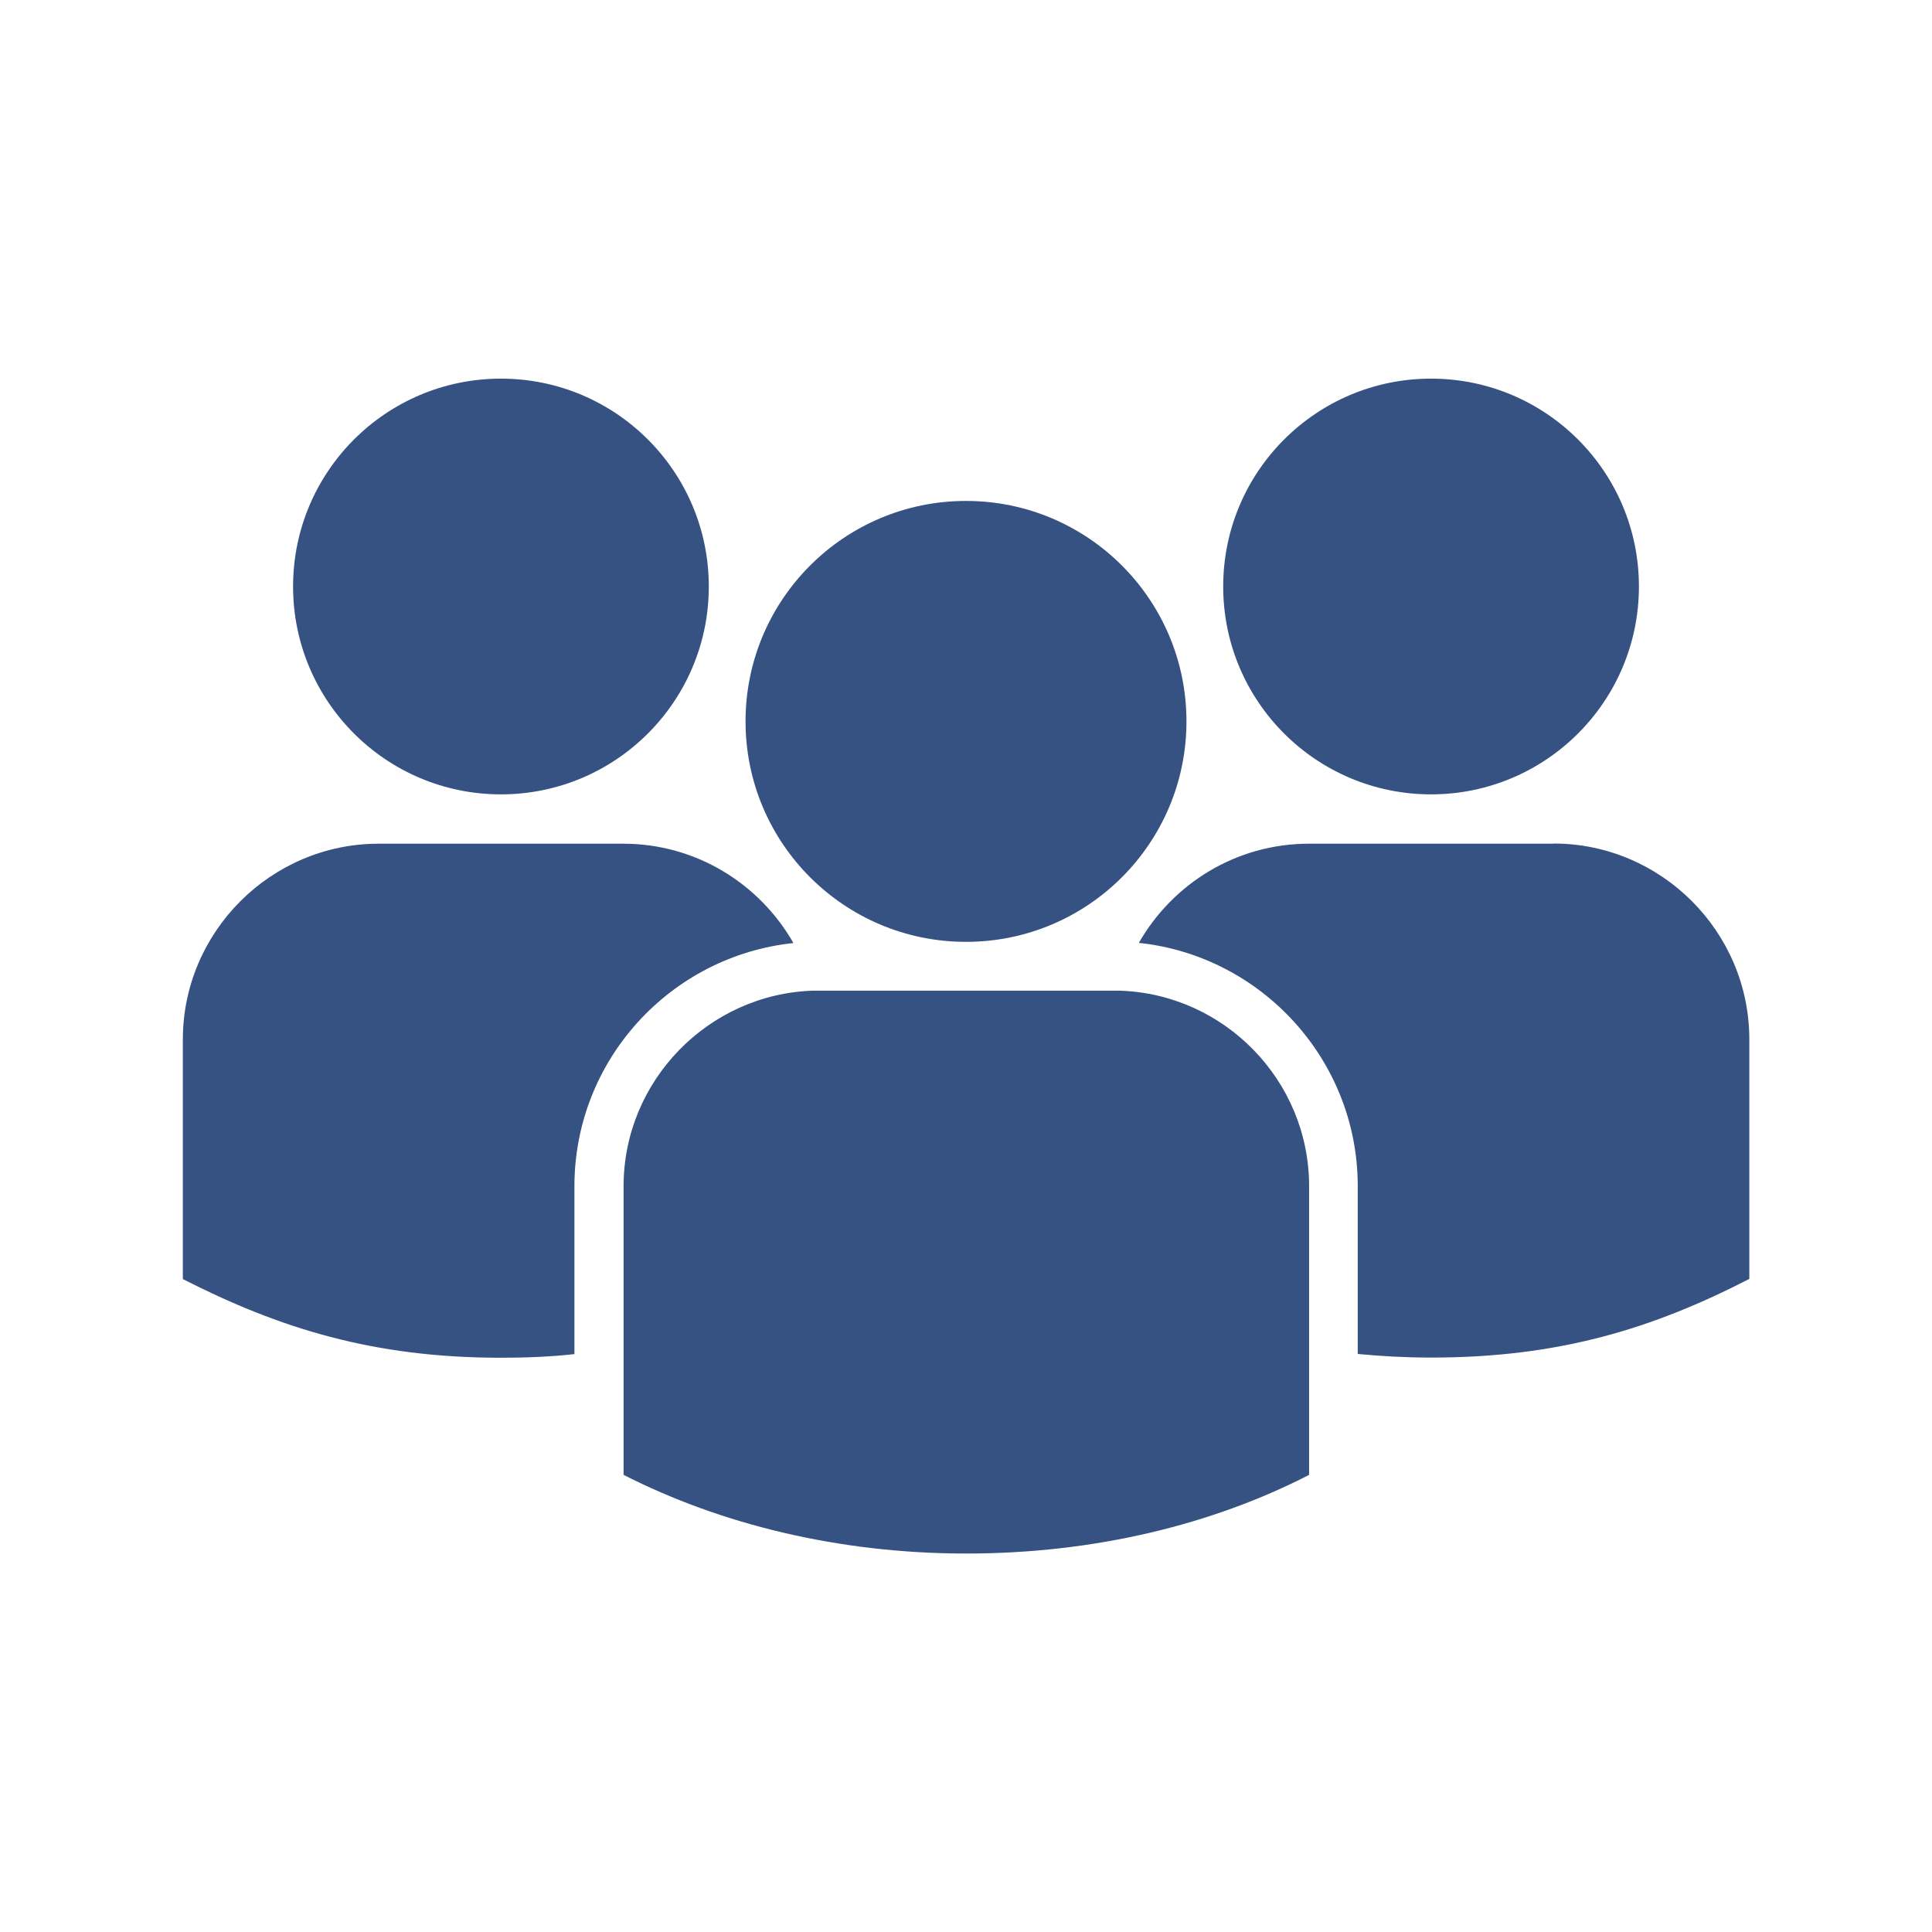
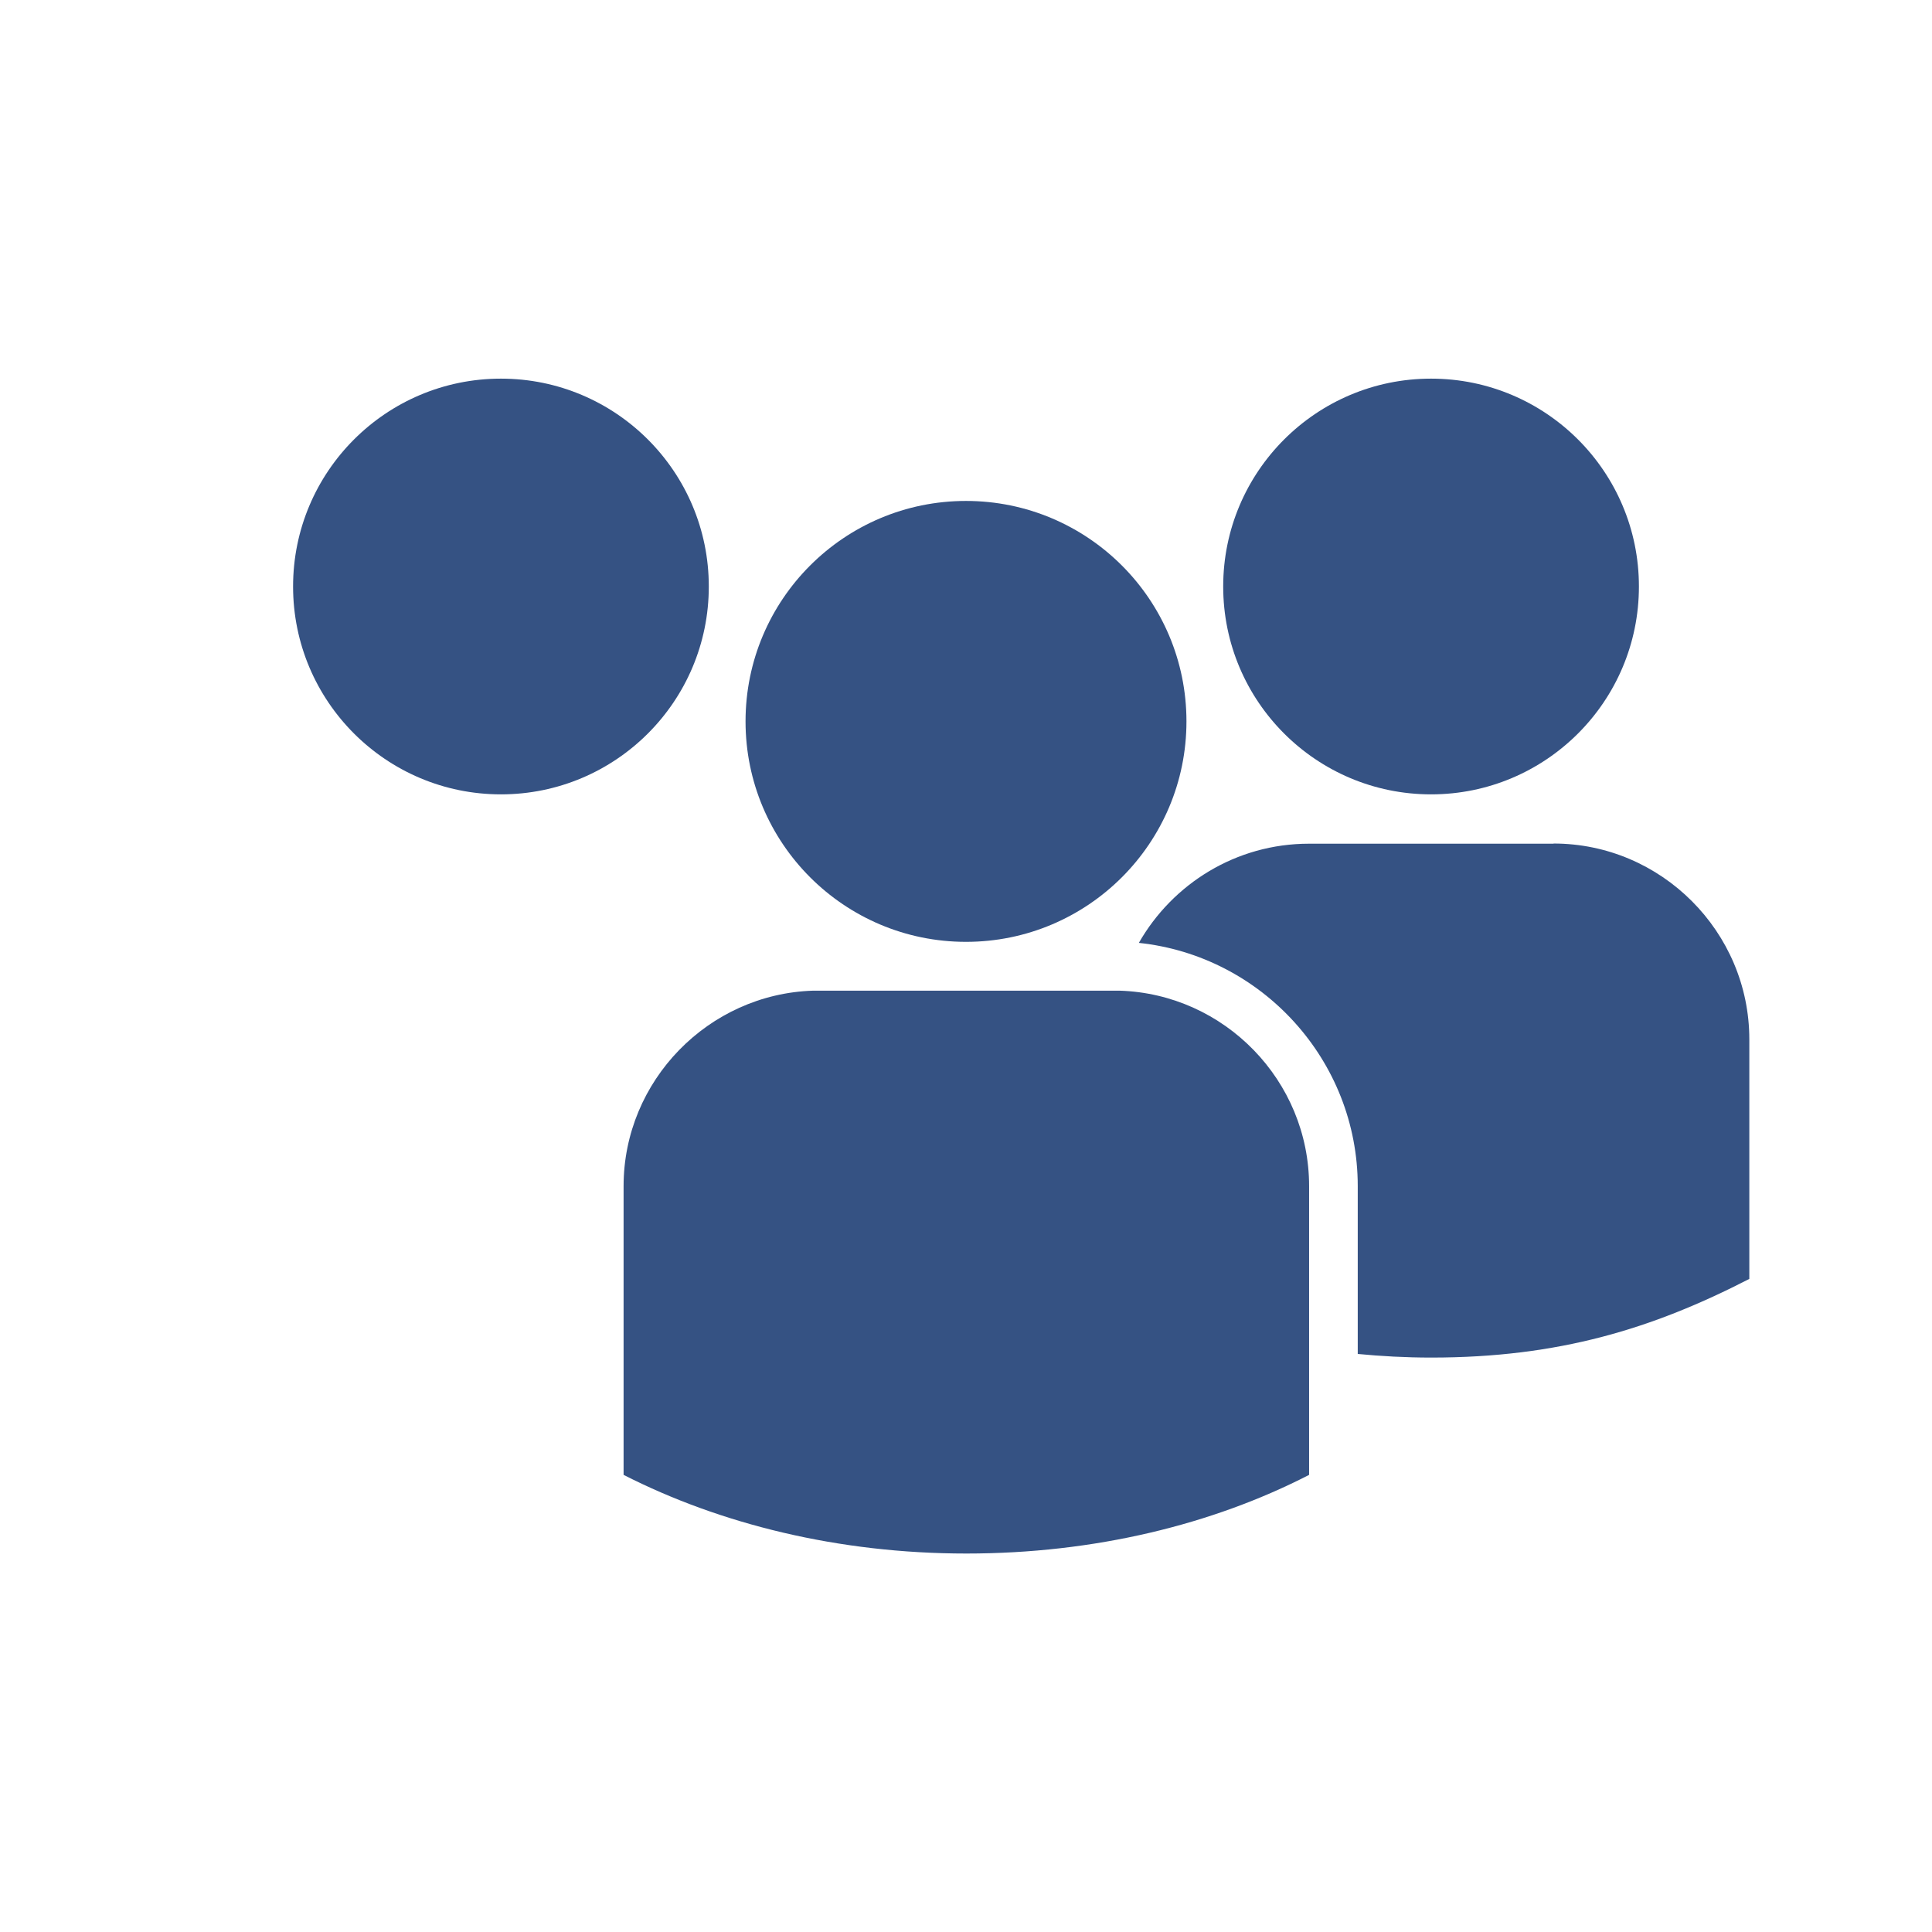
<svg xmlns="http://www.w3.org/2000/svg" id="Layer_1" viewBox="0 0 112 112">
  <defs>
    <style>
      .cls-1 {
        fill: #355283;
      }
    </style>
  </defs>
  <circle class="cls-1" cx="82.96" cy="34" r="12.05" />
  <path class="cls-1" d="M90.06,48.91h-14.18c-4.22,0-7.9,2.32-9.86,5.75,7.11.75,12.69,6.79,12.69,14.1v9.73c1.34.13,2.77.21,4.26.21,7.41,0,12.84-1.68,18.44-4.56v-13.89c0-6.24-5.11-11.35-11.35-11.35Z" />
  <circle class="cls-1" cx="29.04" cy="34" r="12.05" />
-   <path class="cls-1" d="M45.99,54.66c-1.96-3.43-5.64-5.75-9.86-5.75h-14.18c-6.24,0-11.35,5.11-11.35,11.35v13.89c5.6,2.85,11.03,4.56,18.44,4.56,1.49,0,2.9-.06,4.26-.21v-9.73c0-7.33,5.58-13.35,12.69-14.1Z" />
  <circle class="cls-1" cx="56" cy="41.82" r="12.78" />
  <path class="cls-1" d="M64.88,57.43h-17.74c-6.07.19-10.99,5.22-10.99,11.33v16.74c5.6,2.85,12.44,4.56,19.87,4.56s14.27-1.68,19.87-4.56v-16.74c0-6.11-4.9-11.14-10.99-11.33h-.02Z" />
</svg>